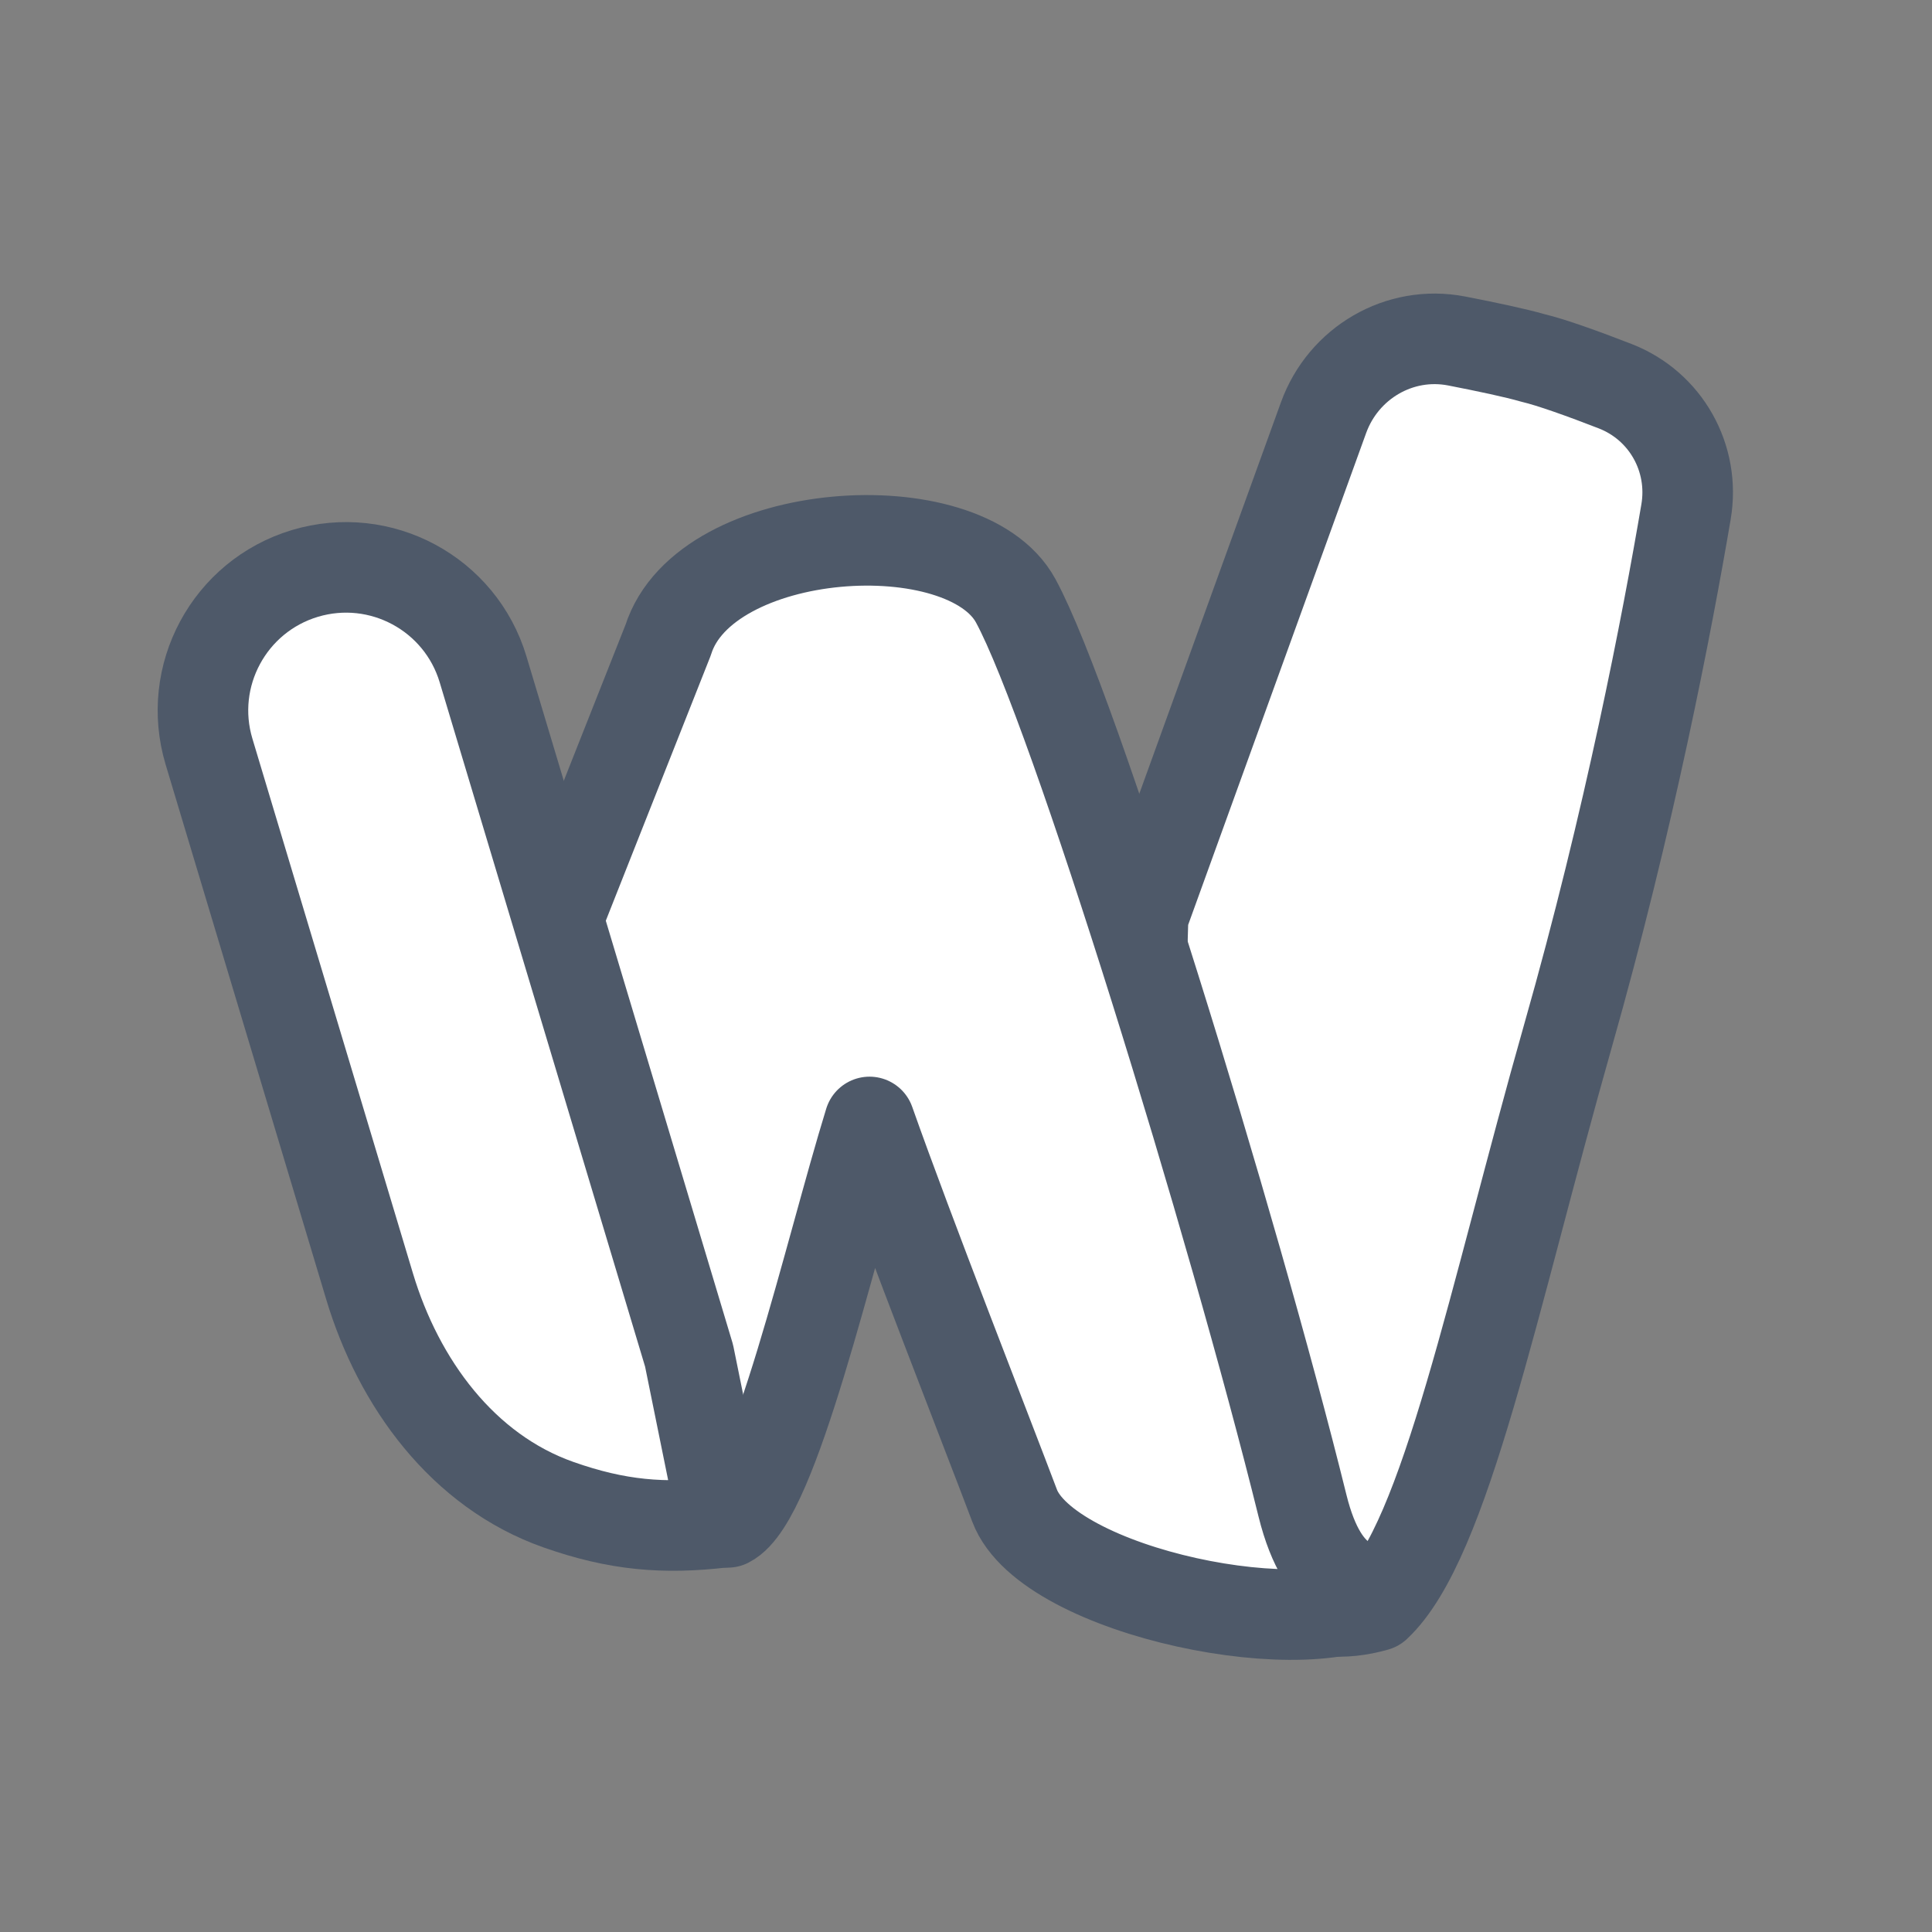
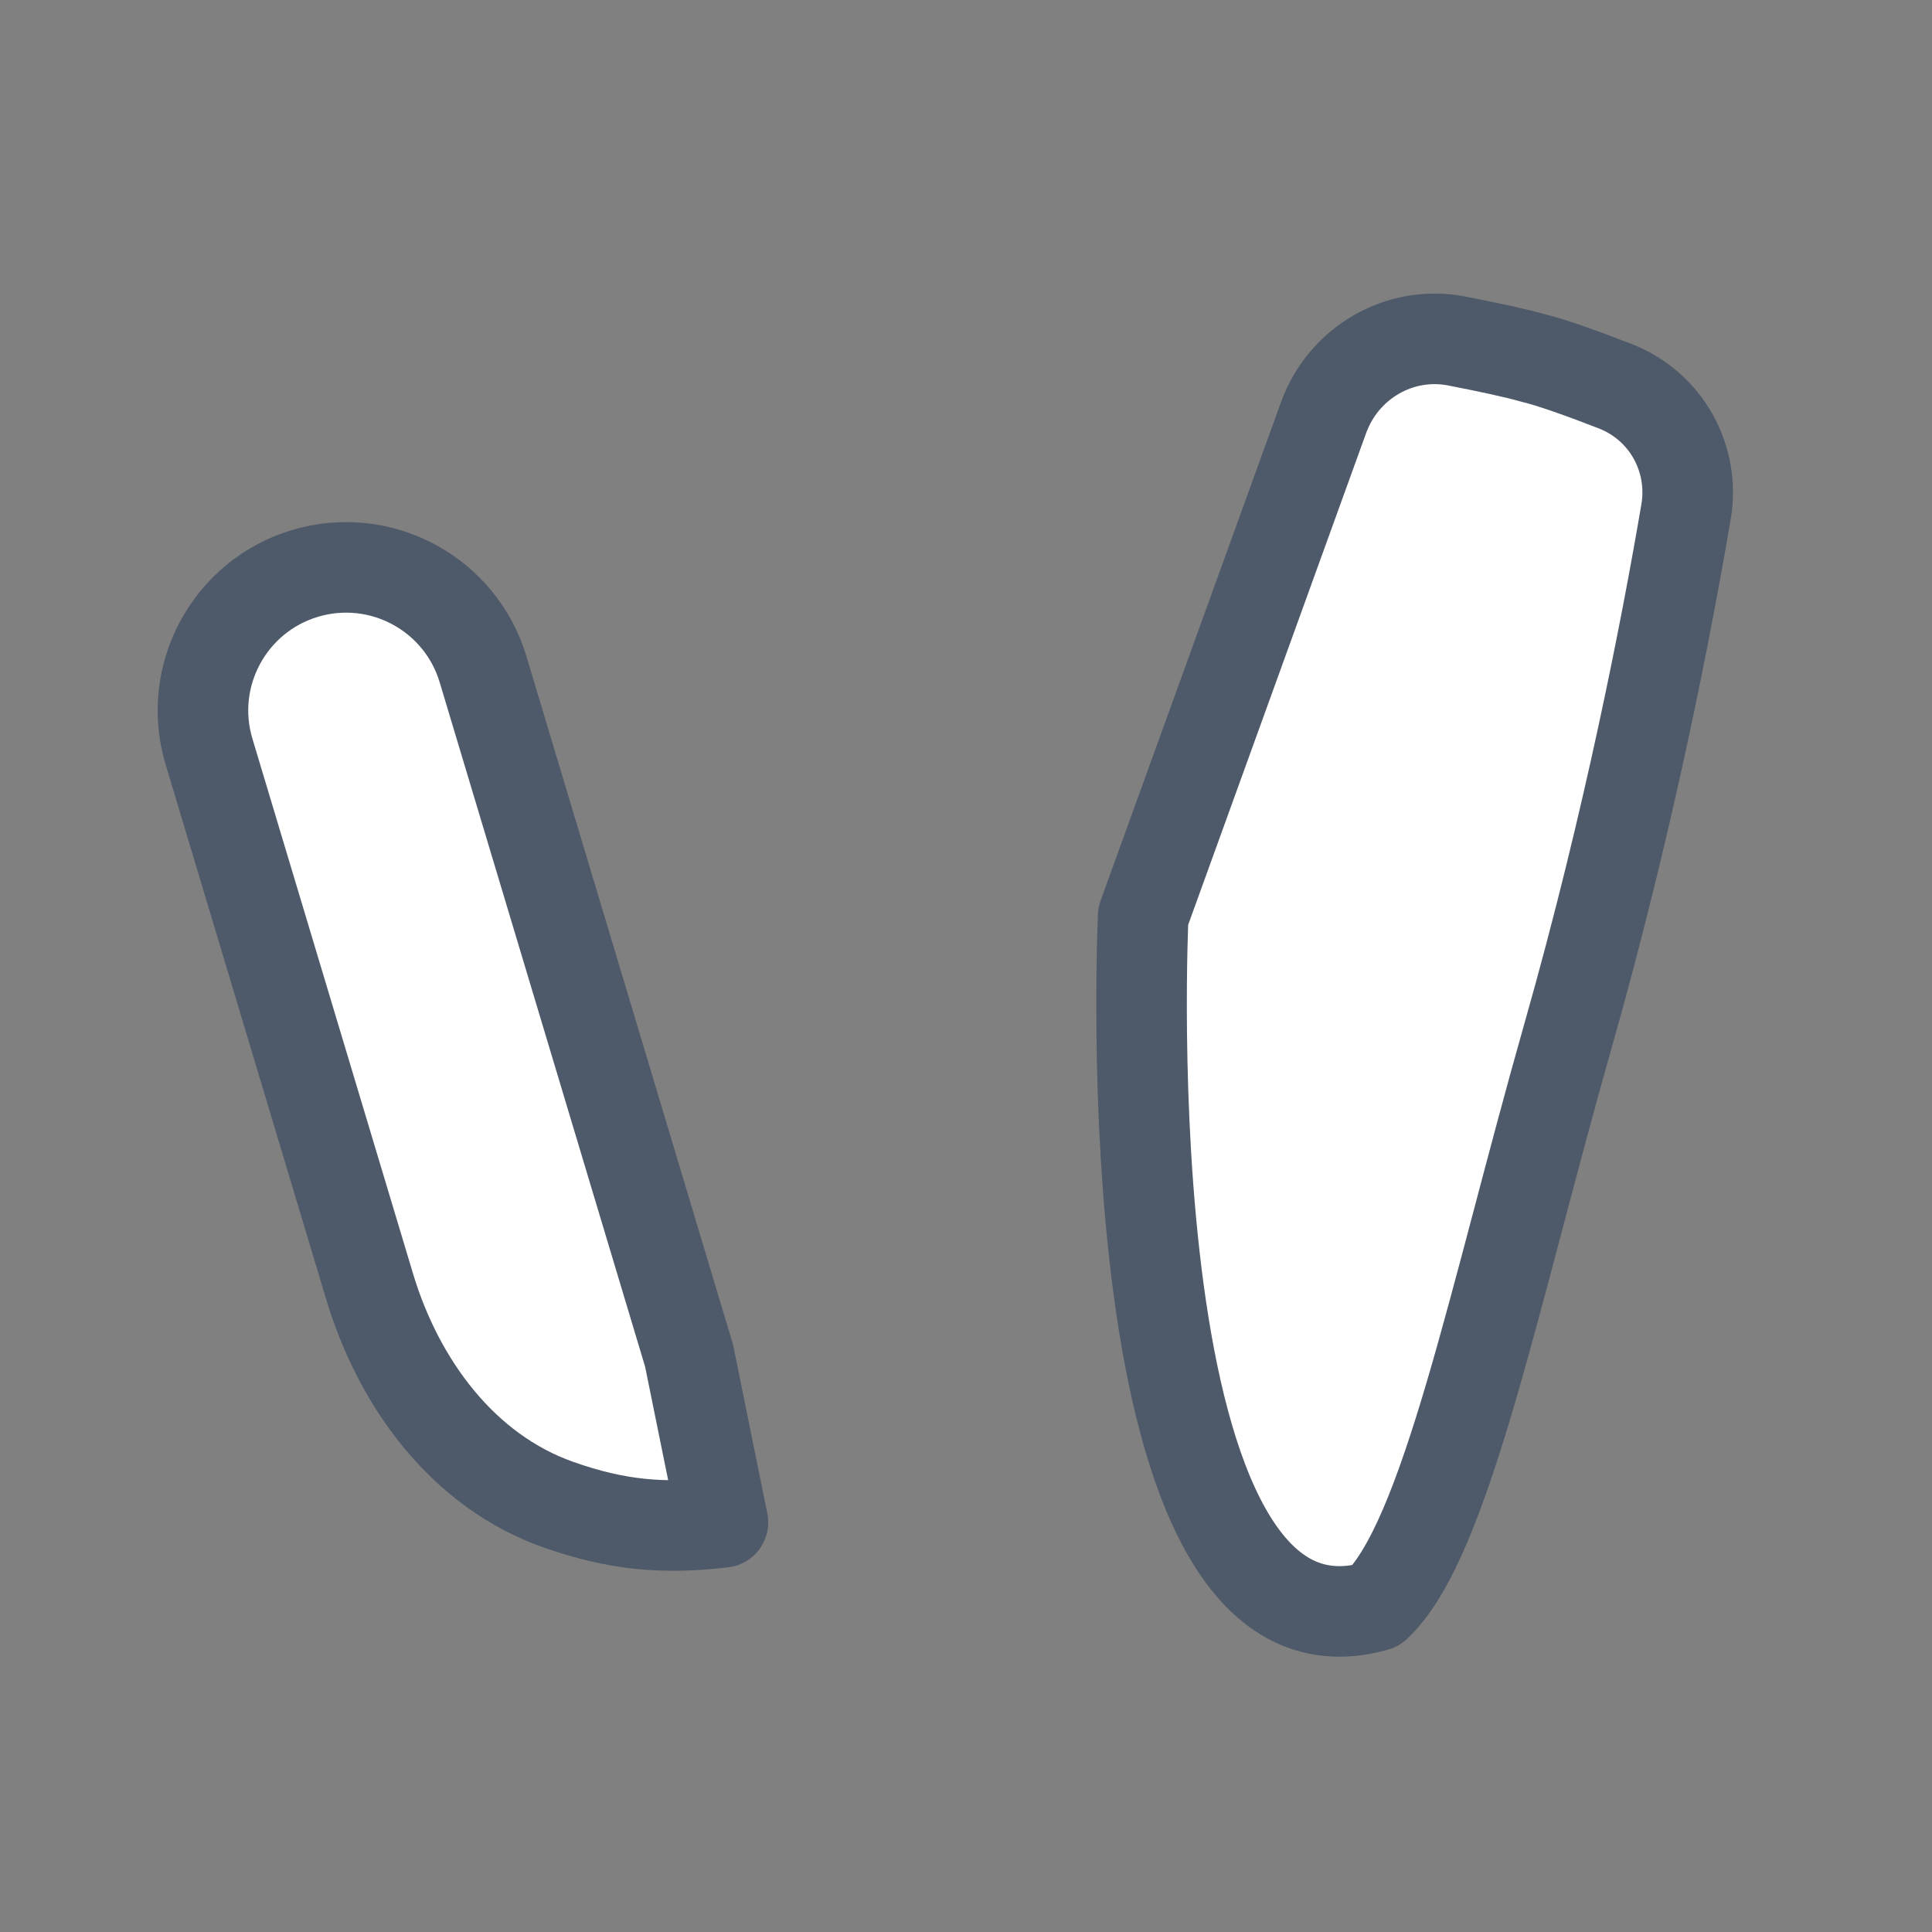
<svg xmlns="http://www.w3.org/2000/svg" width="32" height="32" viewBox="0 0 32 32" fill="none">
  <rect x="0" y="0" width="32" height="32" fill="#808080" stroke="none" />
  <path d="M21.922 6.918C22.25 6.011 23.18 5.464 24.128 5.648C24.62 5.744 25.105 5.846 25.387 5.928C25.694 6 26.231 6.194 26.751 6.396C27.591 6.722 28.077 7.589 27.926 8.477C27.616 10.302 26.988 13.581 25.968 17.166C24.736 21.502 23.943 25.524 22.79 26.6C18.334 27.878 18.935 15.172 18.935 15.172L21.922 6.918Z" fill="white" stroke="#4E5969" stroke-width="1.5" stroke-linejoin="round" />
-   <path d="M11.067 10.601L8.973 15.893L12.055 25.215C12.819 24.83 13.735 20.748 14.402 18.583C15.051 20.423 16.364 23.769 16.805 24.938C17.35 26.385 21.824 27.279 22.912 26.385C22.611 26.291 21.931 26.385 21.573 24.938C20.424 20.291 17.792 11.73 16.823 9.95C15.976 8.396 11.671 8.683 11.067 10.601Z" fill="white" stroke="#4E5969" stroke-width="1.5" stroke-linejoin="round" />
  <path d="M3.462 12.449C3.086 11.196 3.797 9.875 5.05 9.498V9.498C6.304 9.122 7.625 9.833 8.001 11.086L11.413 22.453L11.974 25.215C10.993 25.33 10.22 25.264 9.249 24.922C7.667 24.364 6.603 22.912 6.121 21.305L3.462 12.449Z" fill="white" stroke="#4E5969" stroke-width="1.5" stroke-linejoin="round" />
</svg>